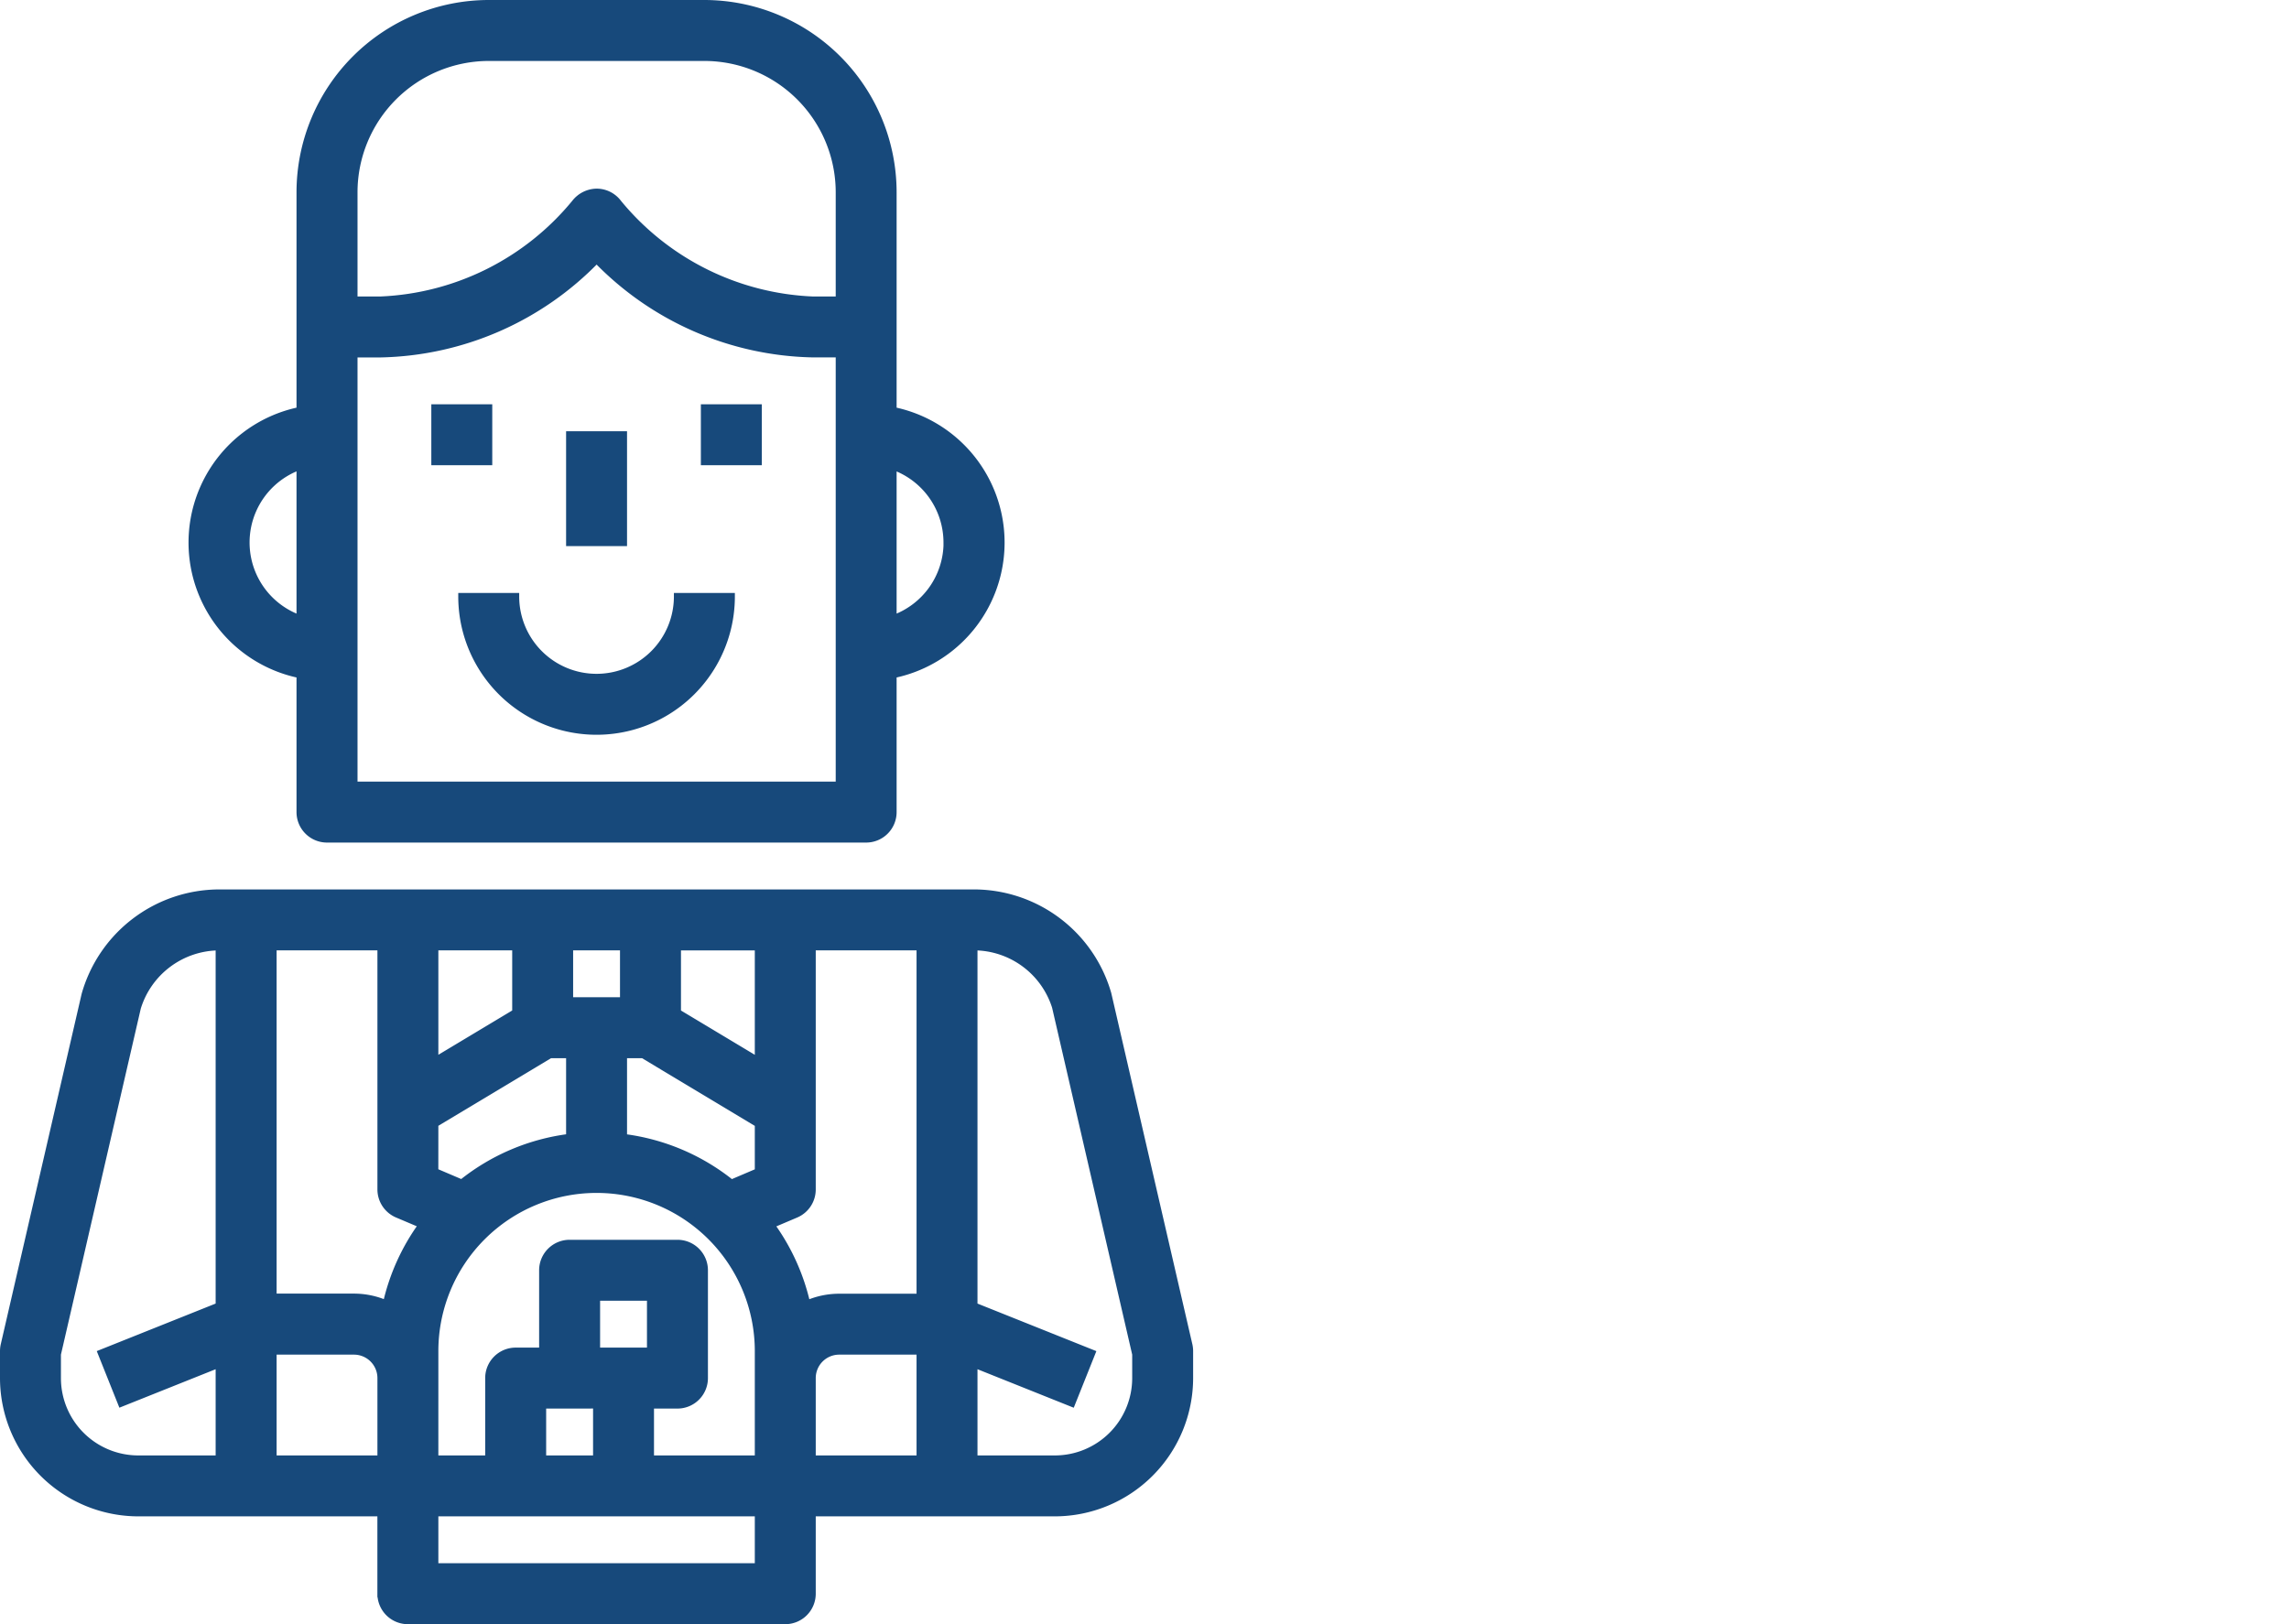
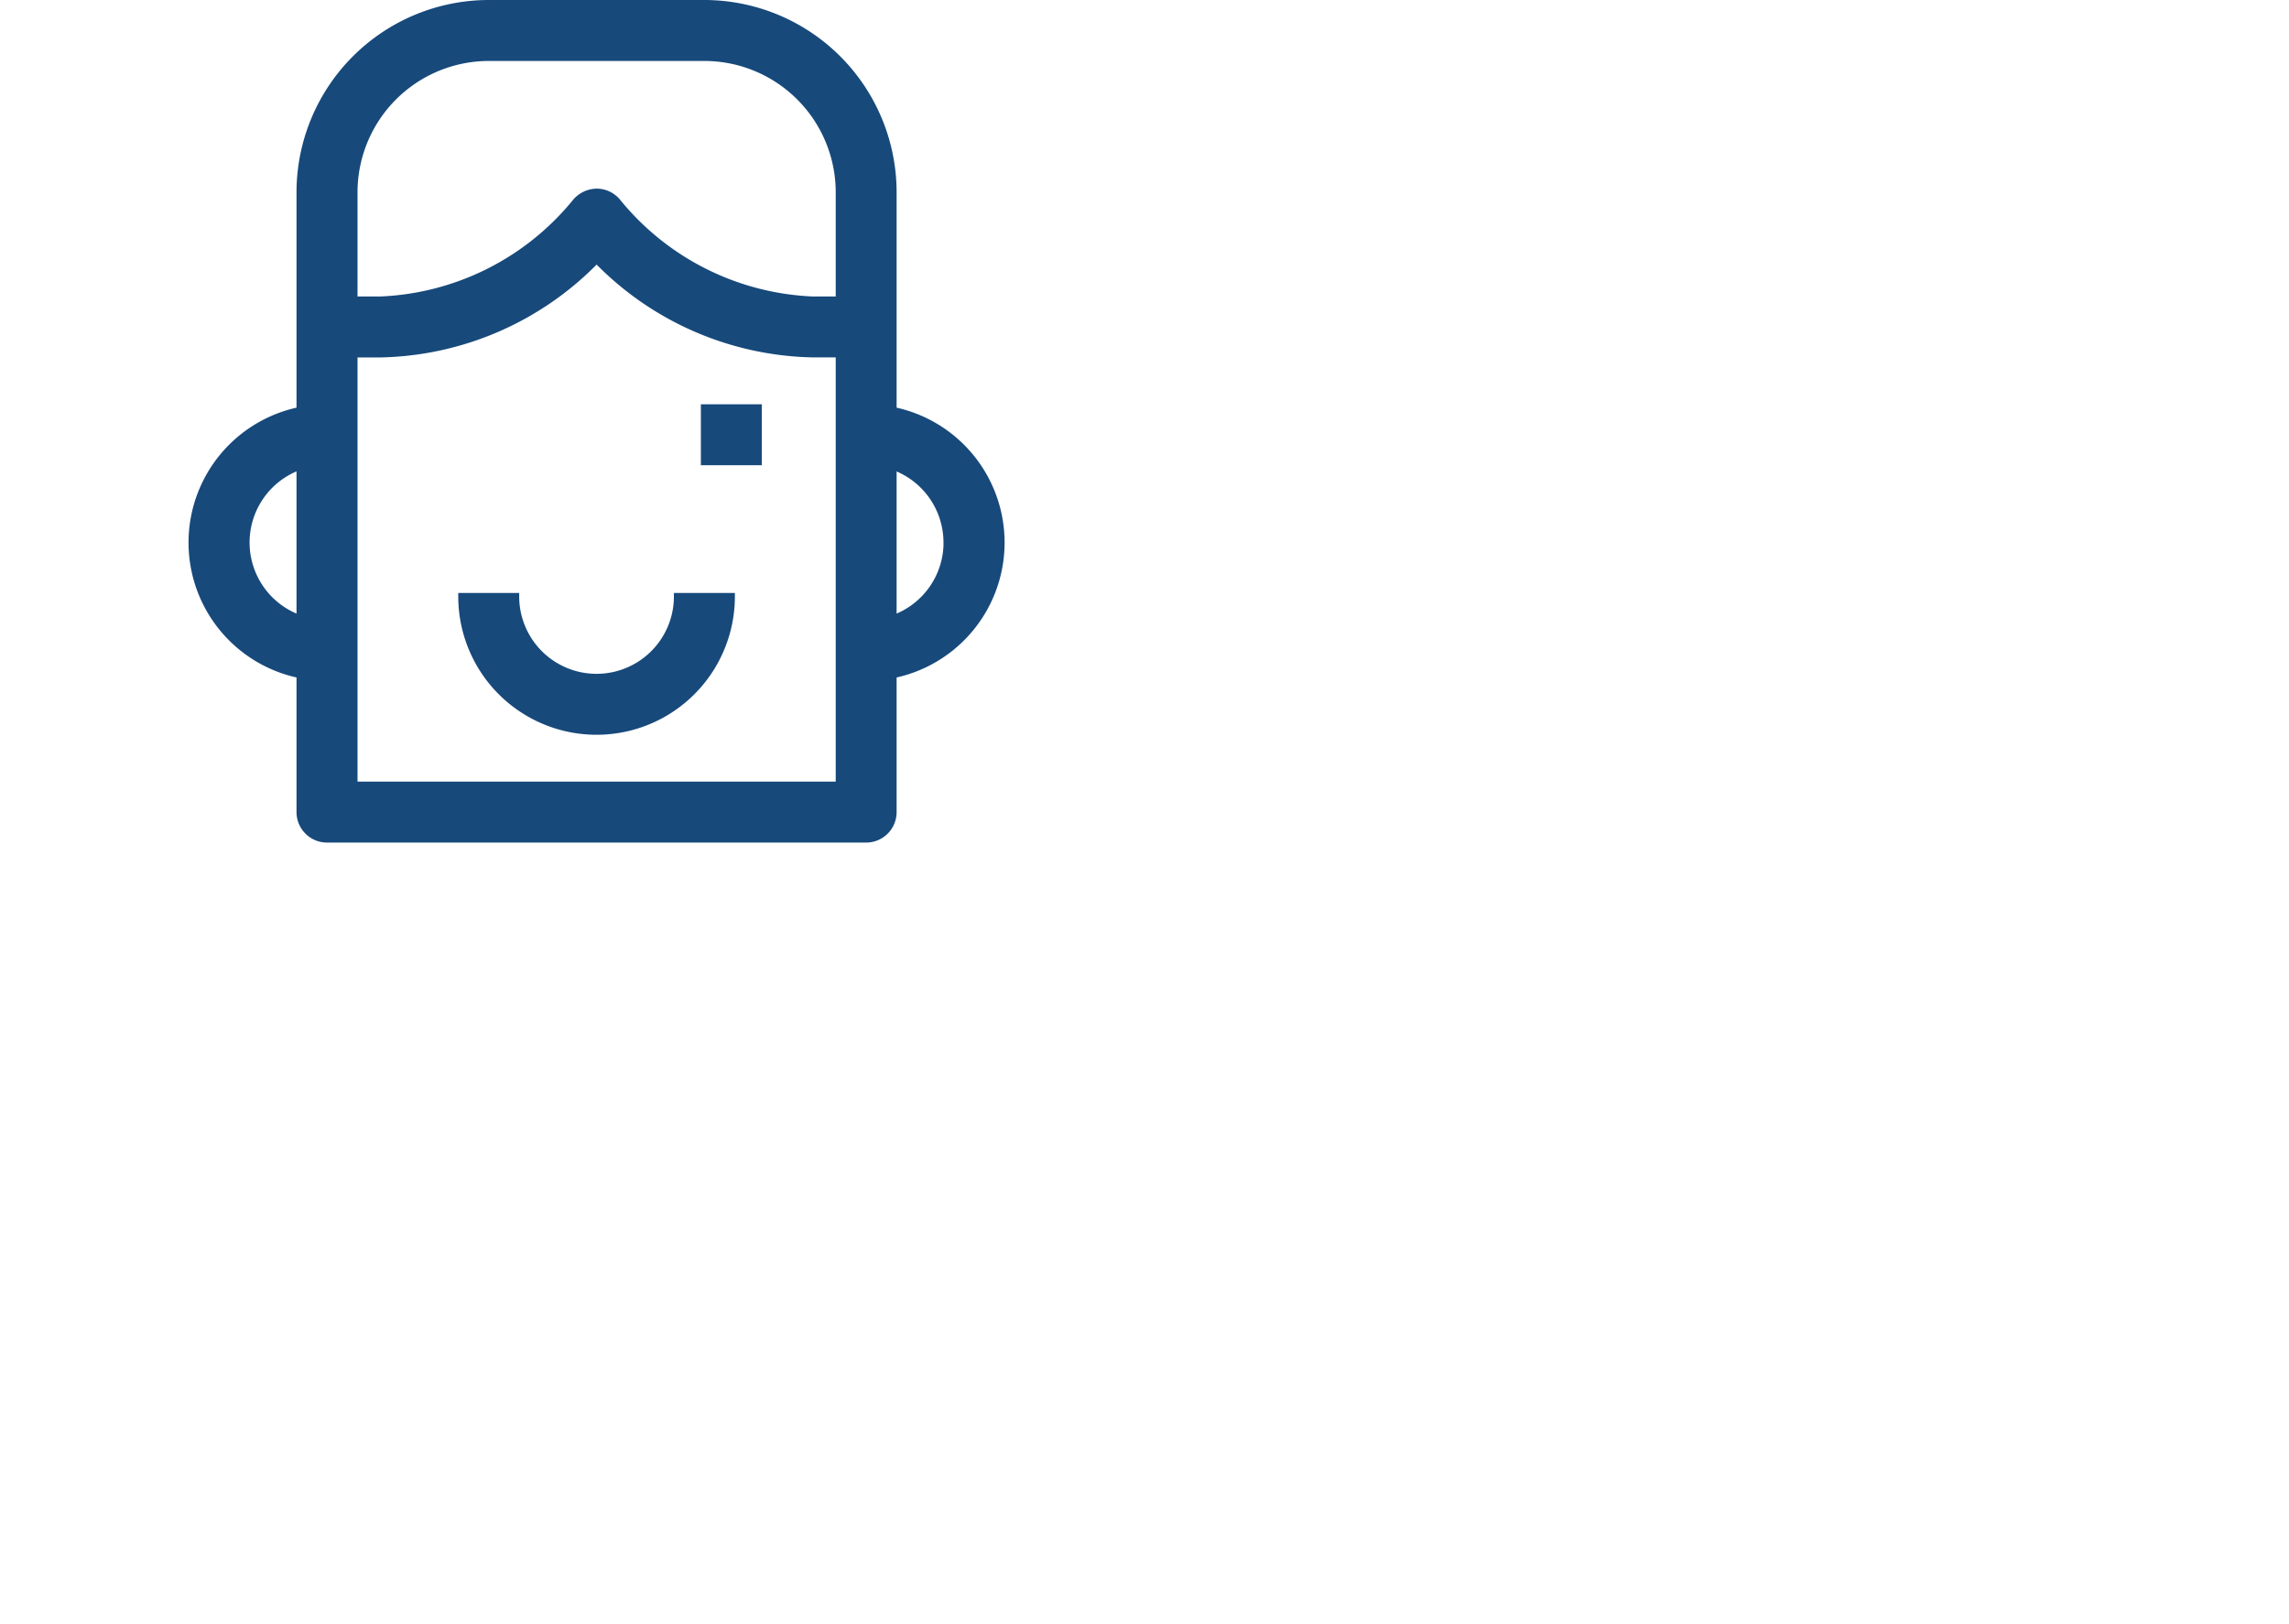
<svg xmlns="http://www.w3.org/2000/svg" width="65.1" height="46.2" viewBox="0 0 65.1 46.2">
  <g id="icon" transform="translate(-0.528 0.325)">
    <rect id="Rectangle_8295" data-name="Rectangle 8295" width="65" height="44" transform="translate(0.628 -0.225)" fill="none" />
    <g id="outline" transform="translate(-9.372 -2.225)">
-       <path id="Path_21131" data-name="Path 21131" d="M21.5,55.7H32.233A.767.767,0,0,0,33,54.933v-2.3h6.9A3.838,3.838,0,0,0,43.733,48.8v-.767a.815.815,0,0,0-.019-.172l-2.307-9.992A3.967,3.967,0,0,0,37.6,35H16.133a3.974,3.974,0,0,0-3.814,2.894l-2.3,9.967a.815.815,0,0,0-.019.172V48.8a3.838,3.838,0,0,0,3.833,3.833h6.9v2.3A.767.767,0,0,0,21.5,55.7Zm-5.367-8.952-3.351,1.34.569,1.424L16.133,48.4v2.7h-2.3a2.3,2.3,0,0,1-2.3-2.3v-.679l2.274-9.856a2.446,2.446,0,0,1,2.326-1.731ZM36.067,51.1H33V48.8a.767.767,0,0,1,.767-.767h2.3ZM37.6,48.4l2.782,1.113.569-1.424L37.6,46.748V36.533a2.44,2.44,0,0,1,2.319,1.706L42.2,48.121V48.8a2.3,2.3,0,0,1-2.3,2.3H37.6Zm-5.065-4.26A.767.767,0,0,0,33,43.433v-6.9h3.067V46.5h-2.3a2.284,2.284,0,0,0-.92.194,6.1,6.1,0,0,0-1.021-2.253Zm-3.368-7.605h2.3v3.246l-2.3-1.38Zm2.3,5.034v1.359l-.767.327a6.1,6.1,0,0,0-3.067-1.3V39.6h.554ZM26.1,36.533h1.533v1.533H26.1Zm-3.833,0h2.3V38.4l-2.3,1.38Zm0,5.034L25.546,39.6H26.1v2.353a6.1,6.1,0,0,0-3.067,1.3l-.767-.327Zm0,6.466a4.6,4.6,0,0,1,9.2,0V51.1H28.4V49.567h.767a.767.767,0,0,0,.767-.767V45.733a.767.767,0,0,0-.767-.767H26.1a.767.767,0,0,0-.767.767v2.3h-.767a.767.767,0,0,0-.767.767v2.3H22.267Zm4.6,0V46.5H28.4v1.533Zm0,1.533V51.1H25.333V49.567Zm-4.6,3.067h9.2v1.533h-9.2Zm-4.6-16.1h3.067v6.9a.767.767,0,0,0,.465.705l.708.3a6.1,6.1,0,0,0-1.02,2.253,2.282,2.282,0,0,0-.92-.194h-2.3Zm0,14.567V48.033h2.3a.767.767,0,0,1,.767.767v2.3Z" transform="translate(0 -7.7)" fill="#17497b" stroke="#17497b" stroke-width="0.2" />
      <path id="Path_21132" data-name="Path 21132" d="M31.565,2H25.432a5.373,5.373,0,0,0-5.367,5.367v6.21a3.833,3.833,0,0,0,0,7.513V25a.767.767,0,0,0,.767.767H36.165A.767.767,0,0,0,36.932,25V21.09a3.833,3.833,0,0,0,0-7.513V7.367A5.373,5.373,0,0,0,31.565,2Zm-11.5,17.5a2.3,2.3,0,0,1,0-4.338ZM35.4,24.233H21.6V11.967h.767A8.79,8.79,0,0,0,28.5,9.283a8.79,8.79,0,0,0,6.133,2.683H35.4Zm0-13.8h-.767a7.568,7.568,0,0,1-5.52-2.76.767.767,0,0,0-.613-.307.794.794,0,0,0-.613.307,7.565,7.565,0,0,1-5.52,2.76H21.6V7.367a3.838,3.838,0,0,1,3.833-3.833h6.133A3.838,3.838,0,0,1,35.4,7.367Zm3.067,6.9A2.3,2.3,0,0,1,36.932,19.5V15.164a2.3,2.3,0,0,1,1.533,2.169Z" transform="translate(-1.632)" fill="#17497b" stroke="#17497b" stroke-width="0.2" />
      <path id="Path_21133" data-name="Path 21133" d="M30.833,26.3a2.3,2.3,0,0,1-2.3-2.3H27a3.833,3.833,0,1,0,7.667,0H33.133A2.3,2.3,0,0,1,30.833,26.3Z" transform="translate(-3.967 -5.133)" fill="#17497b" stroke="#17497b" stroke-width="0.2" />
-       <rect id="Rectangle_8299" data-name="Rectangle 8299" width="1.533" height="1.533" transform="translate(22.267 13.5)" fill="#17497b" stroke="#17497b" stroke-width="0.2" />
      <rect id="Rectangle_8300" data-name="Rectangle 8300" width="1.533" height="1.533" transform="translate(29.933 13.5)" fill="#17497b" stroke="#17497b" stroke-width="0.2" />
-       <rect id="Rectangle_8301" data-name="Rectangle 8301" width="1.533" height="3.067" transform="translate(26.1 14.267)" fill="#17497b" stroke="#17497b" stroke-width="0.2" />
    </g>
  </g>
</svg>